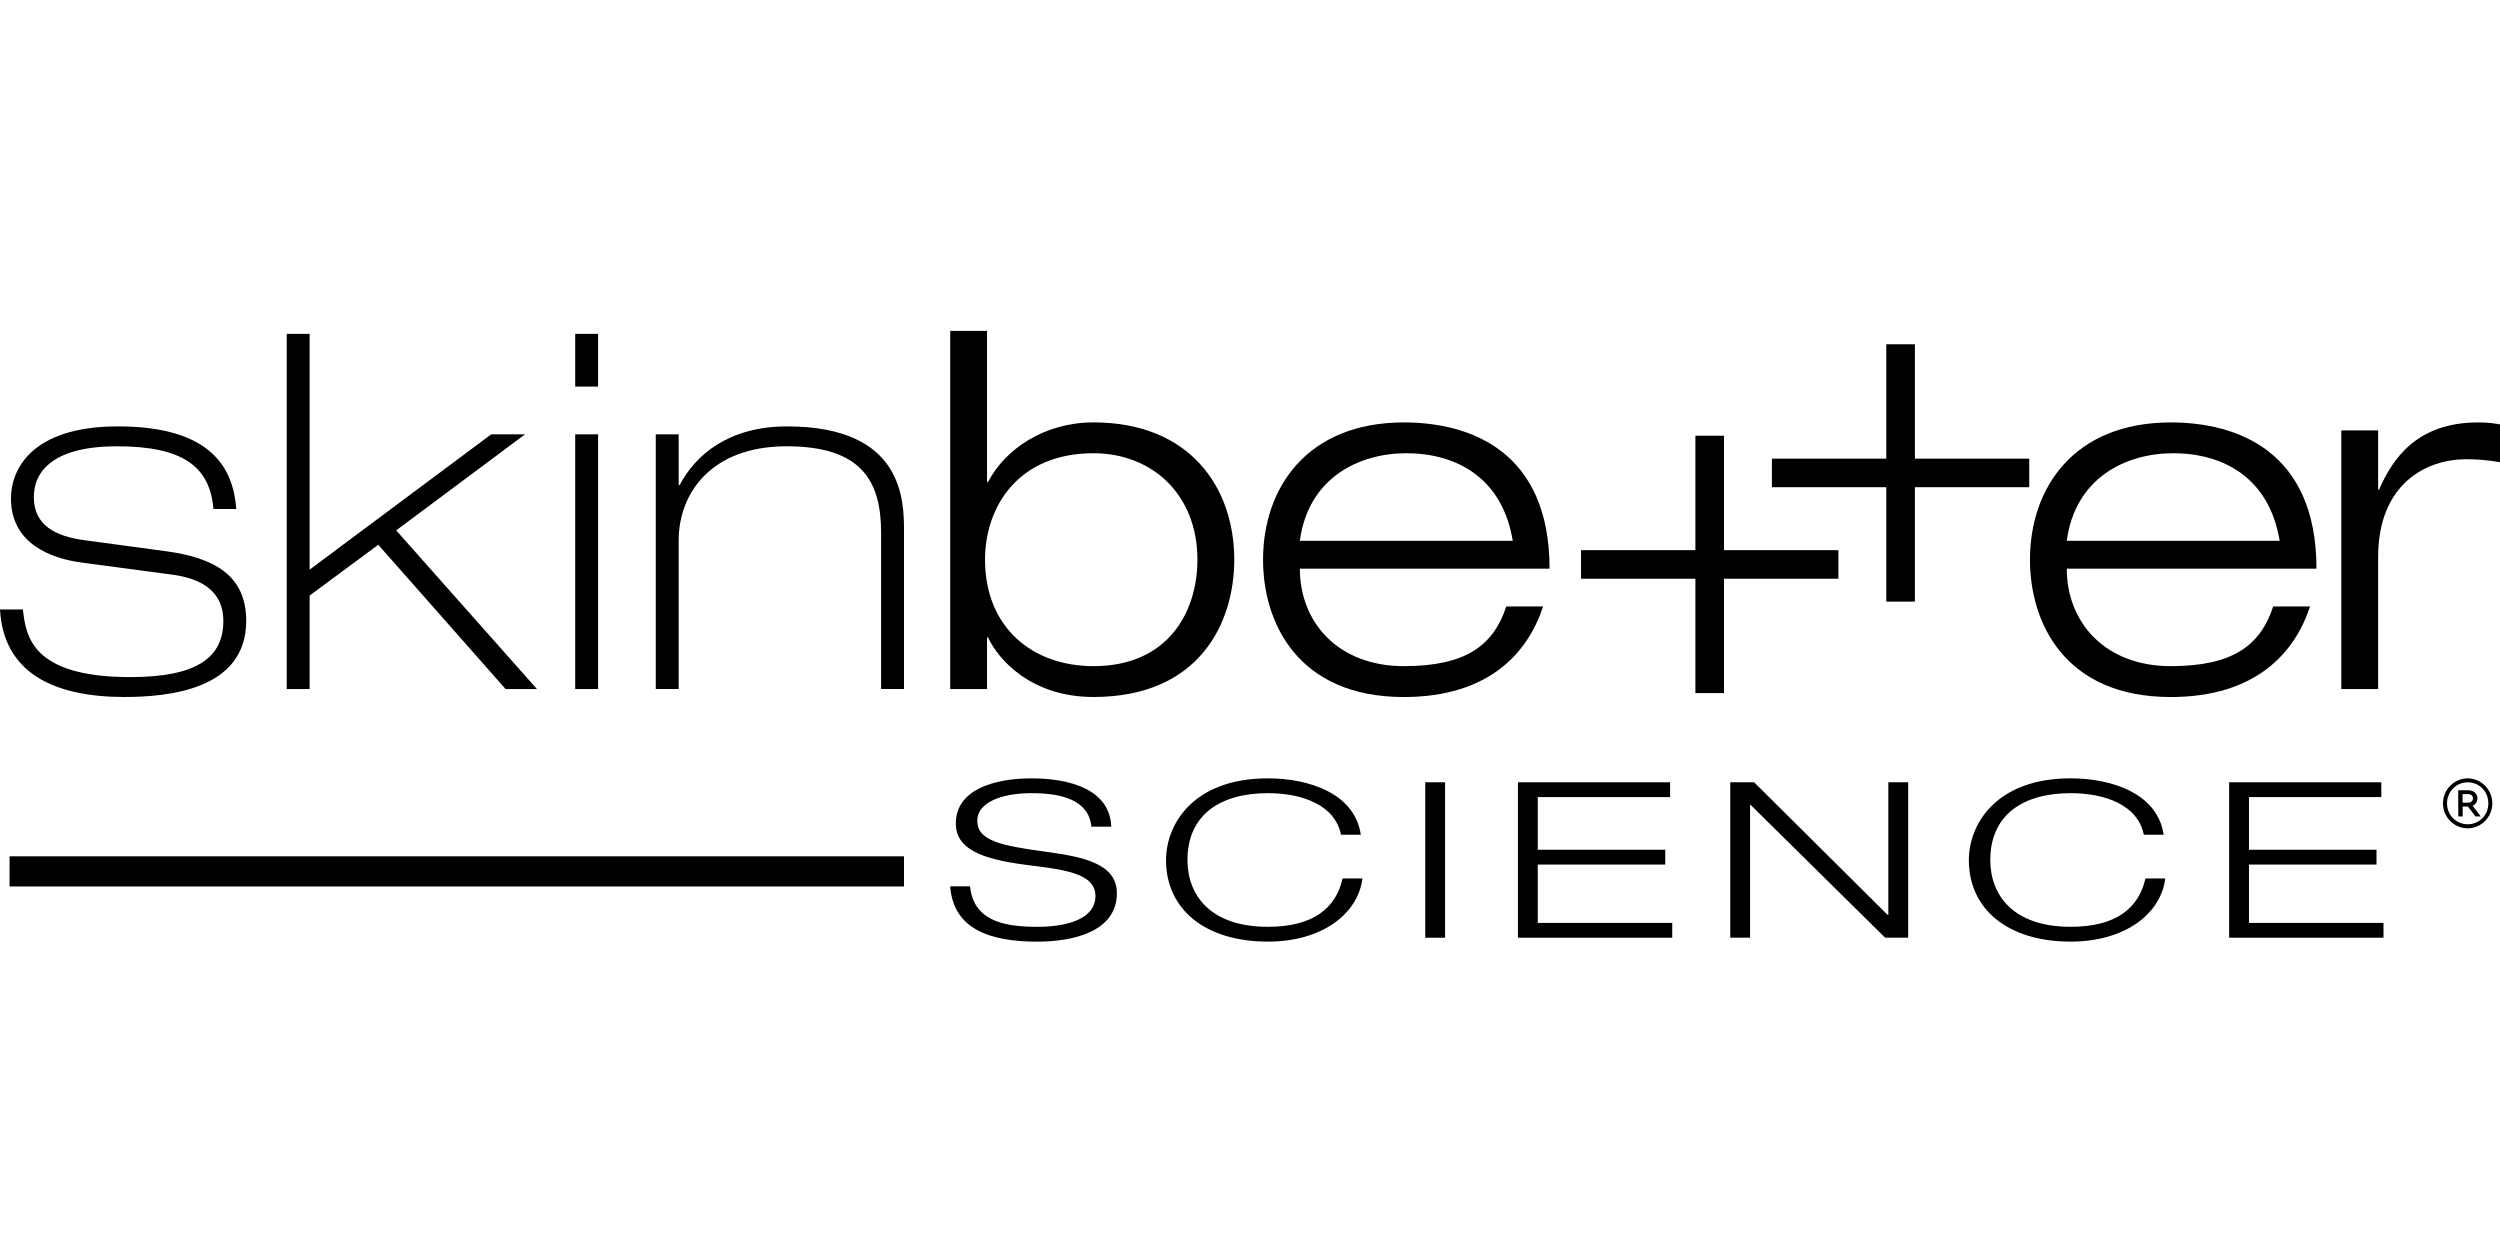
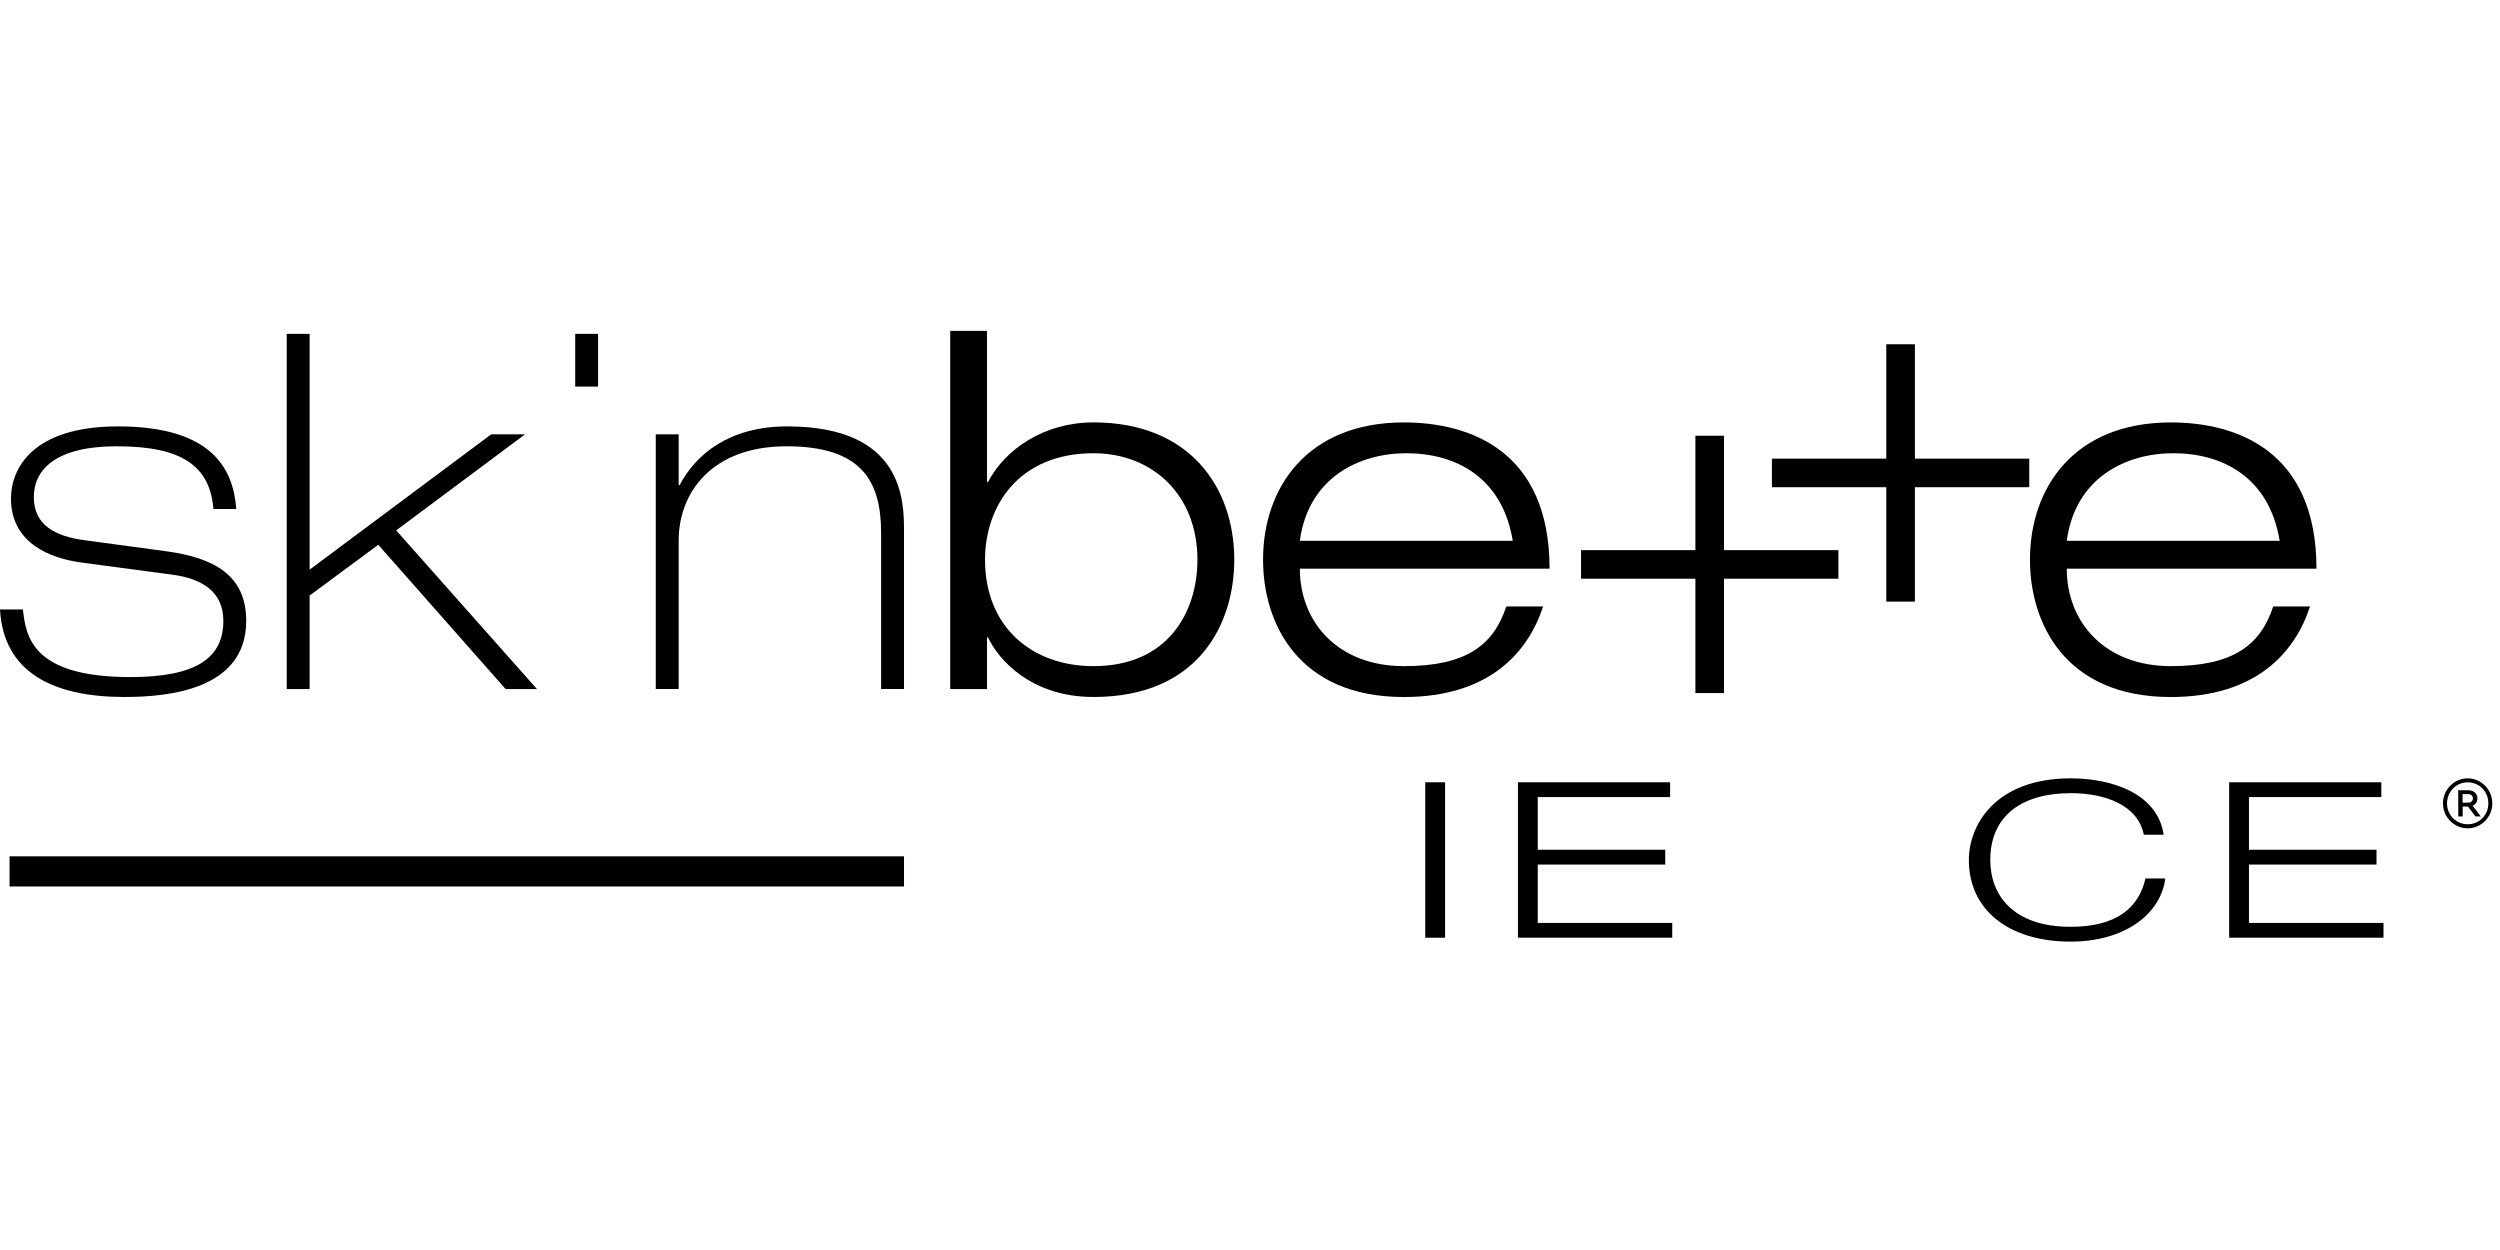
<svg xmlns="http://www.w3.org/2000/svg" width="68" height="34" viewBox="0 0 68 34" fill="none">
  <g clip-path="url(#clip0_7695_18955)">
    <path d="M3.545 18.417C0.852 18.417 0.704 17.294 0.623 16.577H0C0.095 18.309 1.475 18.958 3.382 18.958C4.56 18.958 6.697 18.769 6.697 16.888C6.697 15.643 5.818 15.17 4.519 14.994L2.314 14.696C1.488 14.588 0.92 14.277 0.92 13.519C0.92 12.802 1.475 12.139 3.18 12.139C4.979 12.139 5.71 12.693 5.805 13.844H6.427C6.346 12.761 5.778 11.598 3.207 11.598C0.853 11.598 0.298 12.775 0.298 13.559C0.298 14.791 1.394 15.197 2.246 15.305L4.682 15.63C5.493 15.738 6.075 16.09 6.075 16.888C6.075 17.876 5.372 18.417 3.545 18.417V18.417Z" fill="black" />
    <path d="M8.422 16.198L10.289 14.818L13.752 18.742H14.605L10.776 14.426L14.28 11.814H13.36L8.422 15.494V9.081H7.799V18.742H8.422V16.198Z" fill="black" />
-     <path d="M16.268 11.814H15.646V18.742H16.268V11.814Z" fill="black" />
    <path d="M16.268 9.081H15.646V10.515H16.268V9.081Z" fill="black" />
    <path d="M21.409 11.598C19.826 11.598 18.919 12.369 18.487 13.194H18.46V11.814H17.837V18.741H18.46V14.696C18.46 13.41 19.353 12.139 21.396 12.139C23.439 12.139 23.966 13.086 23.966 14.493V18.741H24.589V14.466C24.589 13.627 24.589 11.598 21.409 11.598Z" fill="black" />
    <path d="M26.847 17.335H26.874C27.145 17.93 28.038 18.958 29.743 18.958C32.625 18.958 33.572 16.942 33.572 15.224C33.572 13.262 32.368 11.489 29.743 11.489C28.403 11.489 27.334 12.22 26.874 13.113H26.847V9H25.846V18.742H26.847V17.335ZM29.743 12.328C31.326 12.328 32.57 13.438 32.57 15.224C32.57 16.631 31.785 18.119 29.743 18.119C28.078 18.119 26.793 17.064 26.793 15.224C26.793 13.776 27.699 12.328 29.743 12.328Z" fill="black" />
    <path d="M40.971 16.496C40.619 17.565 39.862 18.119 38.184 18.119C36.398 18.119 35.356 16.929 35.356 15.467H42.148C42.148 12.274 39.997 11.49 38.184 11.49C35.559 11.49 34.355 13.262 34.355 15.224C34.355 16.942 35.302 18.959 38.184 18.959C40.511 18.959 41.566 17.741 41.972 16.496H40.971V16.496ZM38.251 12.328C39.591 12.328 40.863 12.978 41.147 14.71H35.356C35.586 12.992 36.966 12.328 38.251 12.328H38.251Z" fill="black" />
    <path d="M62.833 16.496H61.831C61.48 17.565 60.722 18.119 59.044 18.119C57.258 18.119 56.216 16.929 56.216 15.467H63.008C63.008 12.274 60.857 11.49 59.044 11.49C56.419 11.49 55.215 13.262 55.215 15.224C55.215 16.942 56.162 18.959 59.044 18.959C61.371 18.959 62.426 17.741 62.833 16.496V16.496ZM59.112 12.328C60.451 12.328 61.723 12.978 62.007 14.71H56.216C56.446 12.992 57.826 12.328 59.111 12.328H59.112Z" fill="black" />
-     <path d="M67.404 11.49C65.74 11.49 65.077 12.477 64.712 13.316H64.685V11.706H63.684V18.742H64.685V15.156C64.685 13.154 65.998 12.491 67.08 12.491C67.391 12.491 67.689 12.518 68 12.572V11.544C67.852 11.517 67.689 11.49 67.405 11.49H67.404Z" fill="black" />
    <path d="M50.004 15.741V14.964H46.893V11.852H46.115V14.964H43.004V15.741H46.115V18.852H46.893V15.741H50.004Z" fill="black" />
    <path d="M55.196 13.252V12.475H52.085V9.364H51.307V12.475H48.196V13.252H51.307V16.364H52.085V13.252H55.196Z" fill="black" />
-     <path d="M28.484 23.173C27.216 23.001 26.582 22.871 26.582 22.32C26.582 21.841 27.216 21.574 28.054 21.574C28.892 21.574 29.613 21.764 29.686 22.486H30.226C30.189 21.479 29.118 21.172 28.054 21.172C27.048 21.172 25.999 21.474 25.999 22.398C25.999 23.078 26.662 23.363 27.901 23.523C28.849 23.647 29.796 23.724 29.796 24.369C29.796 25.015 28.987 25.21 28.207 25.21C27.209 25.21 26.48 24.997 26.385 24.109H25.846C25.926 25.246 26.888 25.613 28.207 25.613C29.22 25.613 30.379 25.329 30.379 24.292C30.379 23.481 29.431 23.304 28.484 23.173V23.173Z" fill="black" />
-     <path d="M34.486 25.209C32.904 25.209 32.299 24.333 32.299 23.392C32.299 22.16 33.196 21.574 34.486 21.574C35.426 21.574 36.315 21.899 36.475 22.705H37.014C36.854 21.592 35.622 21.171 34.486 21.171C32.452 21.171 31.716 22.426 31.716 23.392C31.716 24.747 32.795 25.612 34.486 25.612C35.979 25.612 36.942 24.842 37.058 23.895H36.519C36.336 24.7 35.724 25.209 34.486 25.209V25.209Z" fill="black" />
    <path d="M39.306 21.278H38.767V25.506H39.306V21.278Z" fill="black" />
    <path d="M41.827 23.516H45.295V23.113H41.827V21.681H45.427V21.278H41.288V25.505H45.485V25.103H41.827V23.516Z" fill="black" />
-     <path d="M51.363 24.89H51.348L47.712 21.278H47.063V25.505H47.602V21.893H47.617L51.275 25.505H51.902V21.278H51.363V24.89Z" fill="black" />
    <path d="M56.322 25.209C54.741 25.209 54.136 24.333 54.136 23.392C54.136 22.16 55.032 21.574 56.322 21.574C57.263 21.574 58.152 21.899 58.312 22.705H58.851C58.691 21.592 57.459 21.171 56.322 21.171C54.289 21.171 53.553 22.426 53.553 23.392C53.553 24.747 54.632 25.612 56.322 25.612C57.816 25.612 58.779 24.842 58.895 23.895H58.356C58.173 24.7 57.561 25.209 56.322 25.209V25.209Z" fill="black" />
    <path d="M61.172 23.516H64.641V23.113H61.172V21.681H64.772V21.278H60.633V25.505H64.831V25.103H61.172V23.516Z" fill="black" />
    <path d="M24.589 23.292H0.26V24.112H24.589V23.292Z" fill="black" />
    <path d="M67.121 21.171C66.752 21.171 66.449 21.478 66.449 21.852C66.449 22.227 66.752 22.53 67.121 22.53C67.49 22.53 67.791 22.224 67.791 21.852C67.791 21.481 67.493 21.171 67.121 21.171ZM67.121 22.42C66.806 22.42 66.559 22.167 66.559 21.852C66.559 21.537 66.806 21.279 67.121 21.279C67.436 21.279 67.683 21.528 67.683 21.852C67.683 22.176 67.433 22.42 67.121 22.42Z" fill="black" />
    <path d="M67.385 21.716C67.385 21.583 67.283 21.495 67.138 21.495H66.863L66.866 22.207H66.985V21.938H67.127L67.334 22.207H67.476L67.255 21.915C67.338 21.881 67.386 21.807 67.386 21.716H67.385ZM67.135 21.832H66.982V21.6H67.135C67.218 21.6 67.263 21.651 67.263 21.719C67.263 21.781 67.218 21.832 67.135 21.832Z" fill="black" />
  </g>
  <defs>
    <clipPath id="clip0_7695_18955">
      <rect width="68" height="34" fill="white" />
    </clipPath>
  </defs>
</svg>